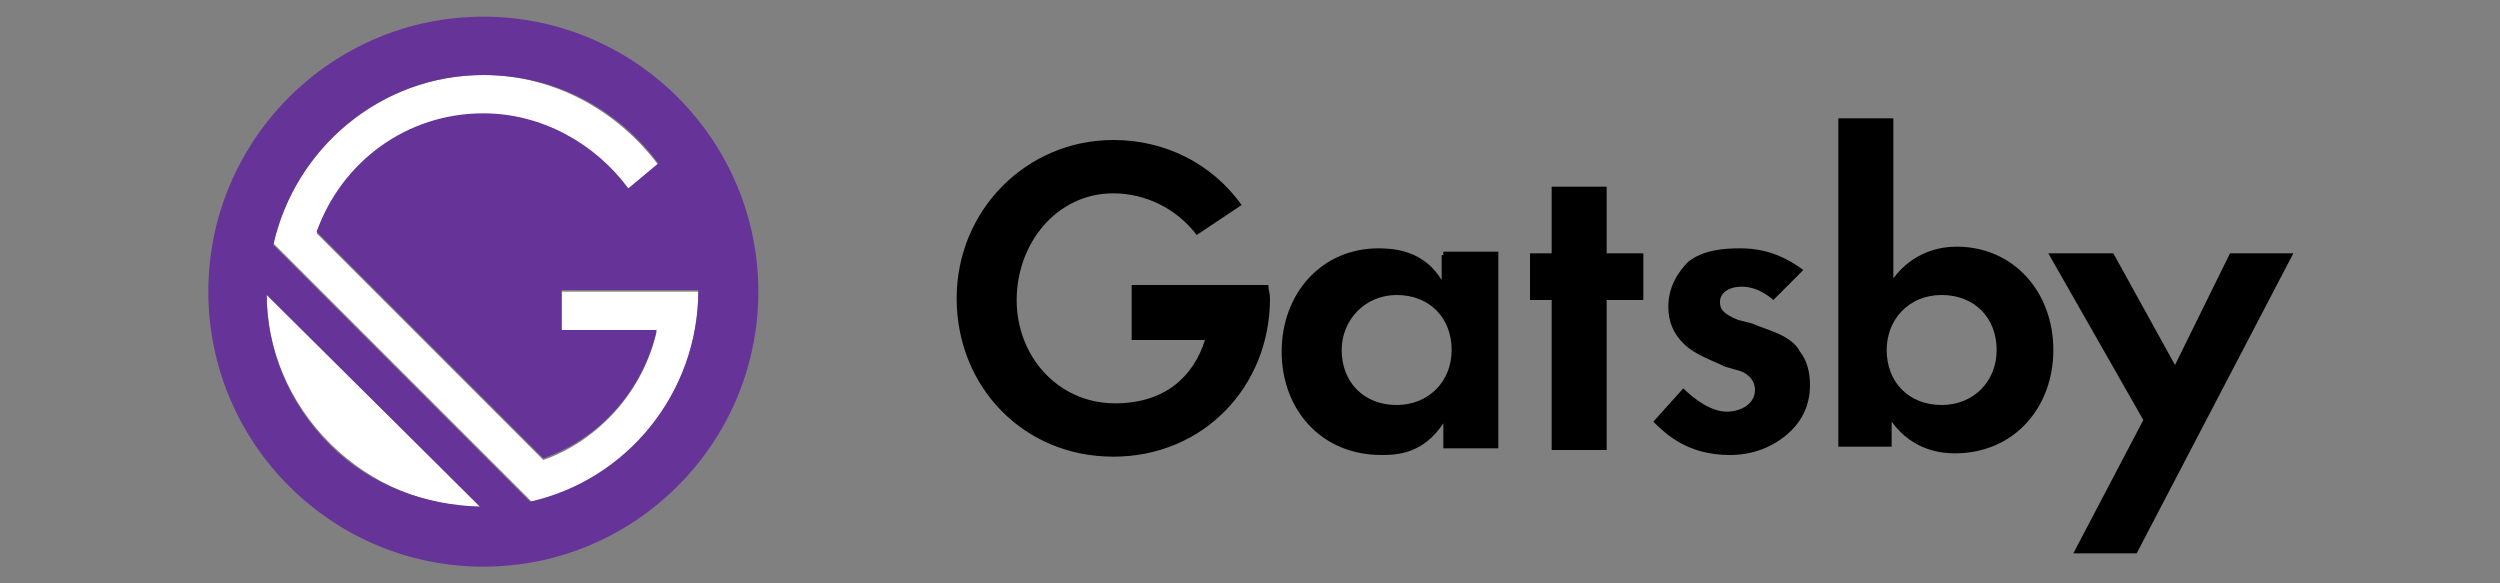
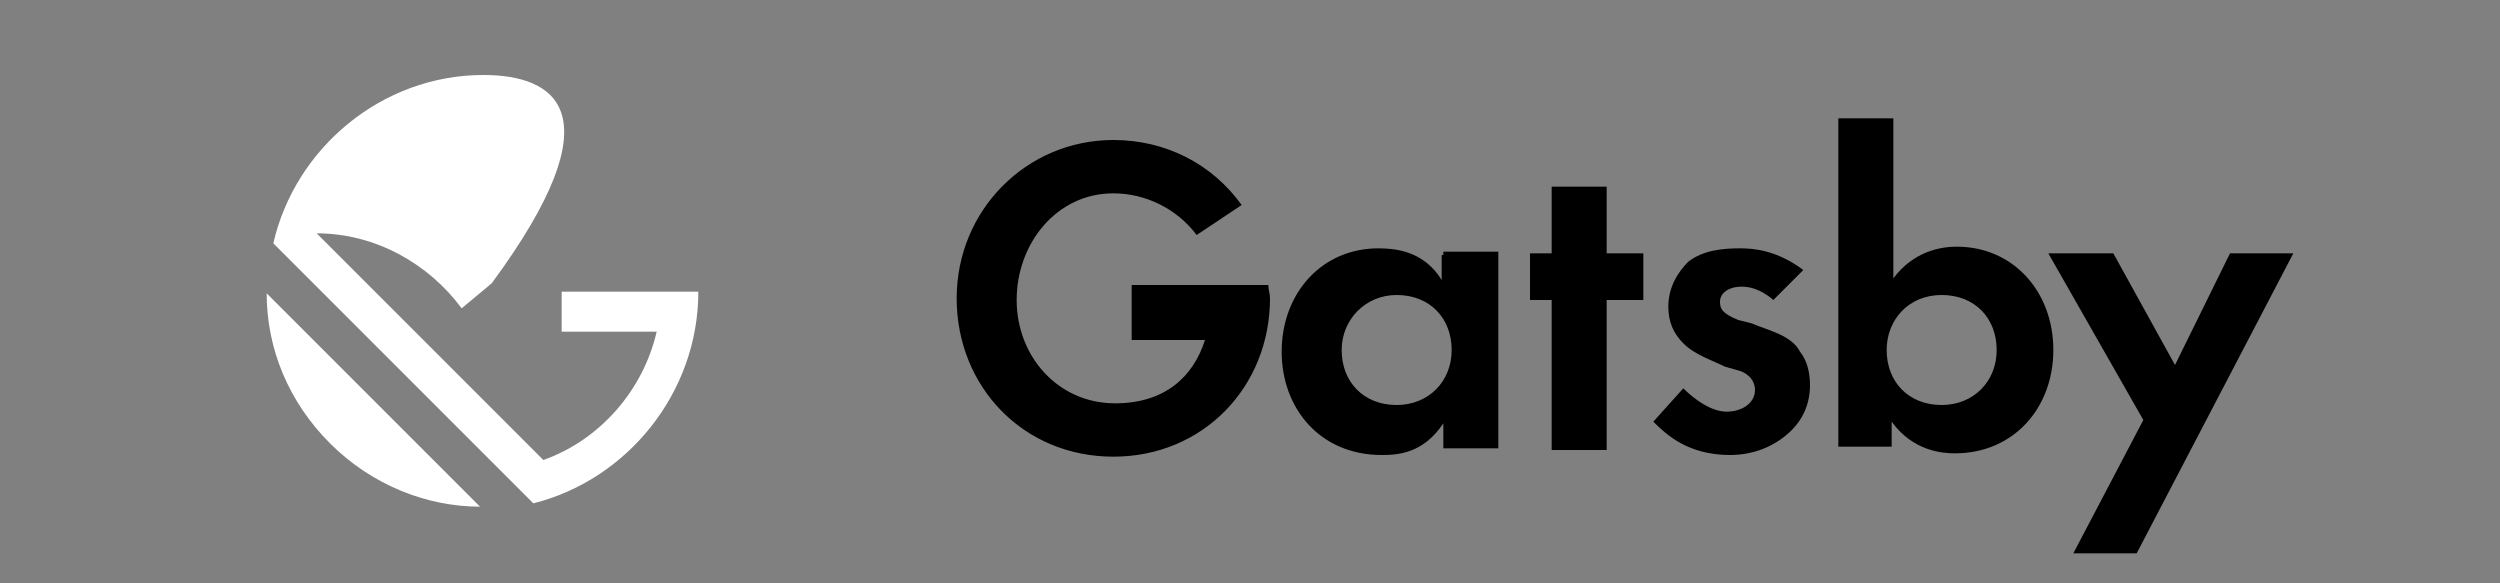
<svg xmlns="http://www.w3.org/2000/svg" version="1.1" id="Warstwa_1" x="0px" y="0px" viewBox="0 0 150 35" style="enable-background:new 0 0 150 35;" xml:space="preserve">
  <rect x="0" y="0" width="150" height="35" fill="#808080" stroke="none" />
  <style type="text/css">
	.st0{fill:#FFFFFF;}
	.st1{fill:#663399;}
</style>
  <g>
    <path d="M86.6,15.1h3.3v11.8h-3.3v-1.5c-1.2,1.8-2.7,1.9-3.7,1.9c-3.7,0-6-2.8-6-6.2c0-3.5,2.4-6.2,5.8-6.2c0.9,0,2.7,0.1,3.8,1.9   v-1.5H86.6z M80.5,21c0,1.9,1.3,3.3,3.3,3.3c1.9,0,3.3-1.4,3.3-3.3c0-1.9-1.3-3.3-3.3-3.3C81.9,17.7,80.5,19.2,80.5,21z M96.4,18v9   h-3.3v-9h-1.3v-2.8h1.3v-4h3.3v4h2.2V18H96.4z M106.4,18c-0.8-0.7-1.5-0.8-1.9-0.8c-0.8,0-1.3,0.4-1.3,0.9c0,0.4,0.1,0.7,1.1,1.1   l0.8,0.2c0.9,0.4,2.4,0.7,2.9,1.7c0.4,0.5,0.6,1.2,0.6,2c0,1.1-0.4,2.1-1.3,2.9c-0.9,0.8-2.1,1.3-3.5,1.3c-2.5,0-3.8-1.2-4.6-2   l1.8-2c0.7,0.7,1.7,1.4,2.6,1.4c0.9,0,1.7-0.5,1.7-1.3c0-0.7-0.6-1.1-1.1-1.2l-0.7-0.2c-0.8-0.4-1.8-0.7-2.5-1.4   c-0.6-0.6-0.9-1.3-0.9-2.2c0-1.2,0.6-2.1,1.2-2.7c0.9-0.7,2.1-0.8,3.1-0.8c0.8,0,2.2,0.1,3.8,1.3L106.4,18z M113.6,16.7   c1.2-1.6,2.8-1.9,3.8-1.9c3.4,0,5.8,2.7,5.8,6.2c0,3.5-2.4,6.2-5.9,6.2c-0.7,0-2.5-0.1-3.8-1.9v1.5h-3.2V7.1h3.3L113.6,16.7z    M113.2,21c0,1.9,1.3,3.3,3.3,3.3c1.9,0,3.3-1.4,3.3-3.3c0-1.9-1.3-3.3-3.3-3.3S113.2,19.2,113.2,21z M128.6,25.2l-5.7-10h3.9   l3.7,6.7l3.3-6.7h3.8l-9.4,18h-3.8L128.6,25.2z M76.1,17.1h-8.2v3.3h4.4c-0.7,2.2-2.4,3.8-5.4,3.8c-3.4,0-5.9-2.8-5.9-6.2   s2.4-6.4,5.8-6.4c1.9,0,3.8,0.9,5,2.5l2.7-1.8c-1.8-2.5-4.6-3.9-7.7-3.9c-5.2,0-9.4,4.2-9.4,9.5s4,9.5,9.4,9.5   c5.4,0,9.4-4.2,9.4-9.5C76.2,17.6,76.1,17.4,76.1,17.1z" />
-     <path class="st0" d="M41.9,17.5h-8.2v2.4h5.7c-0.8,3.5-3.4,6.5-6.8,7.7L19,14c1.4-4.1,5.4-7.1,10-7.1c3.5,0,6.7,1.8,8.7,4.5   l1.8-1.5C37.1,6.7,33.3,4.5,29,4.5c-6.1,0-11.3,4.4-12.6,10.1l15.6,15.6C37.6,28.8,41.9,23.6,41.9,17.5z M16,17.6   c0,3.3,1.3,6.5,3.8,9s5.8,3.8,9,3.8L16,17.6z" />
-     <path class="st1" d="M29,1c-9.1,0-16.5,7.4-16.5,16.5S19.9,34,29,34s16.5-7.4,16.5-16.5S38.1,1,29,1z M19.8,26.7   c-2.5-2.5-3.8-5.8-3.8-9l12.8,12.7C25.6,30.3,22.3,29.2,19.8,26.7z M31.8,30.1L16.4,14.7C17.7,8.9,22.8,4.5,29,4.5   c4.4,0,8.1,2.1,10.5,5.3l-1.8,1.5c-2-2.7-5.2-4.5-8.7-4.5c-4.6,0-8.5,2.9-10,7.1l13.6,13.6c3.4-1.2,6-4.1,6.8-7.7h-5.7v-2.4h8.2   C41.9,23.6,37.6,28.8,31.8,30.1L31.8,30.1z" />
+     <path class="st0" d="M41.9,17.5h-8.2v2.4h5.7c-0.8,3.5-3.4,6.5-6.8,7.7L19,14c3.5,0,6.7,1.8,8.7,4.5   l1.8-1.5C37.1,6.7,33.3,4.5,29,4.5c-6.1,0-11.3,4.4-12.6,10.1l15.6,15.6C37.6,28.8,41.9,23.6,41.9,17.5z M16,17.6   c0,3.3,1.3,6.5,3.8,9s5.8,3.8,9,3.8L16,17.6z" />
  </g>
</svg>